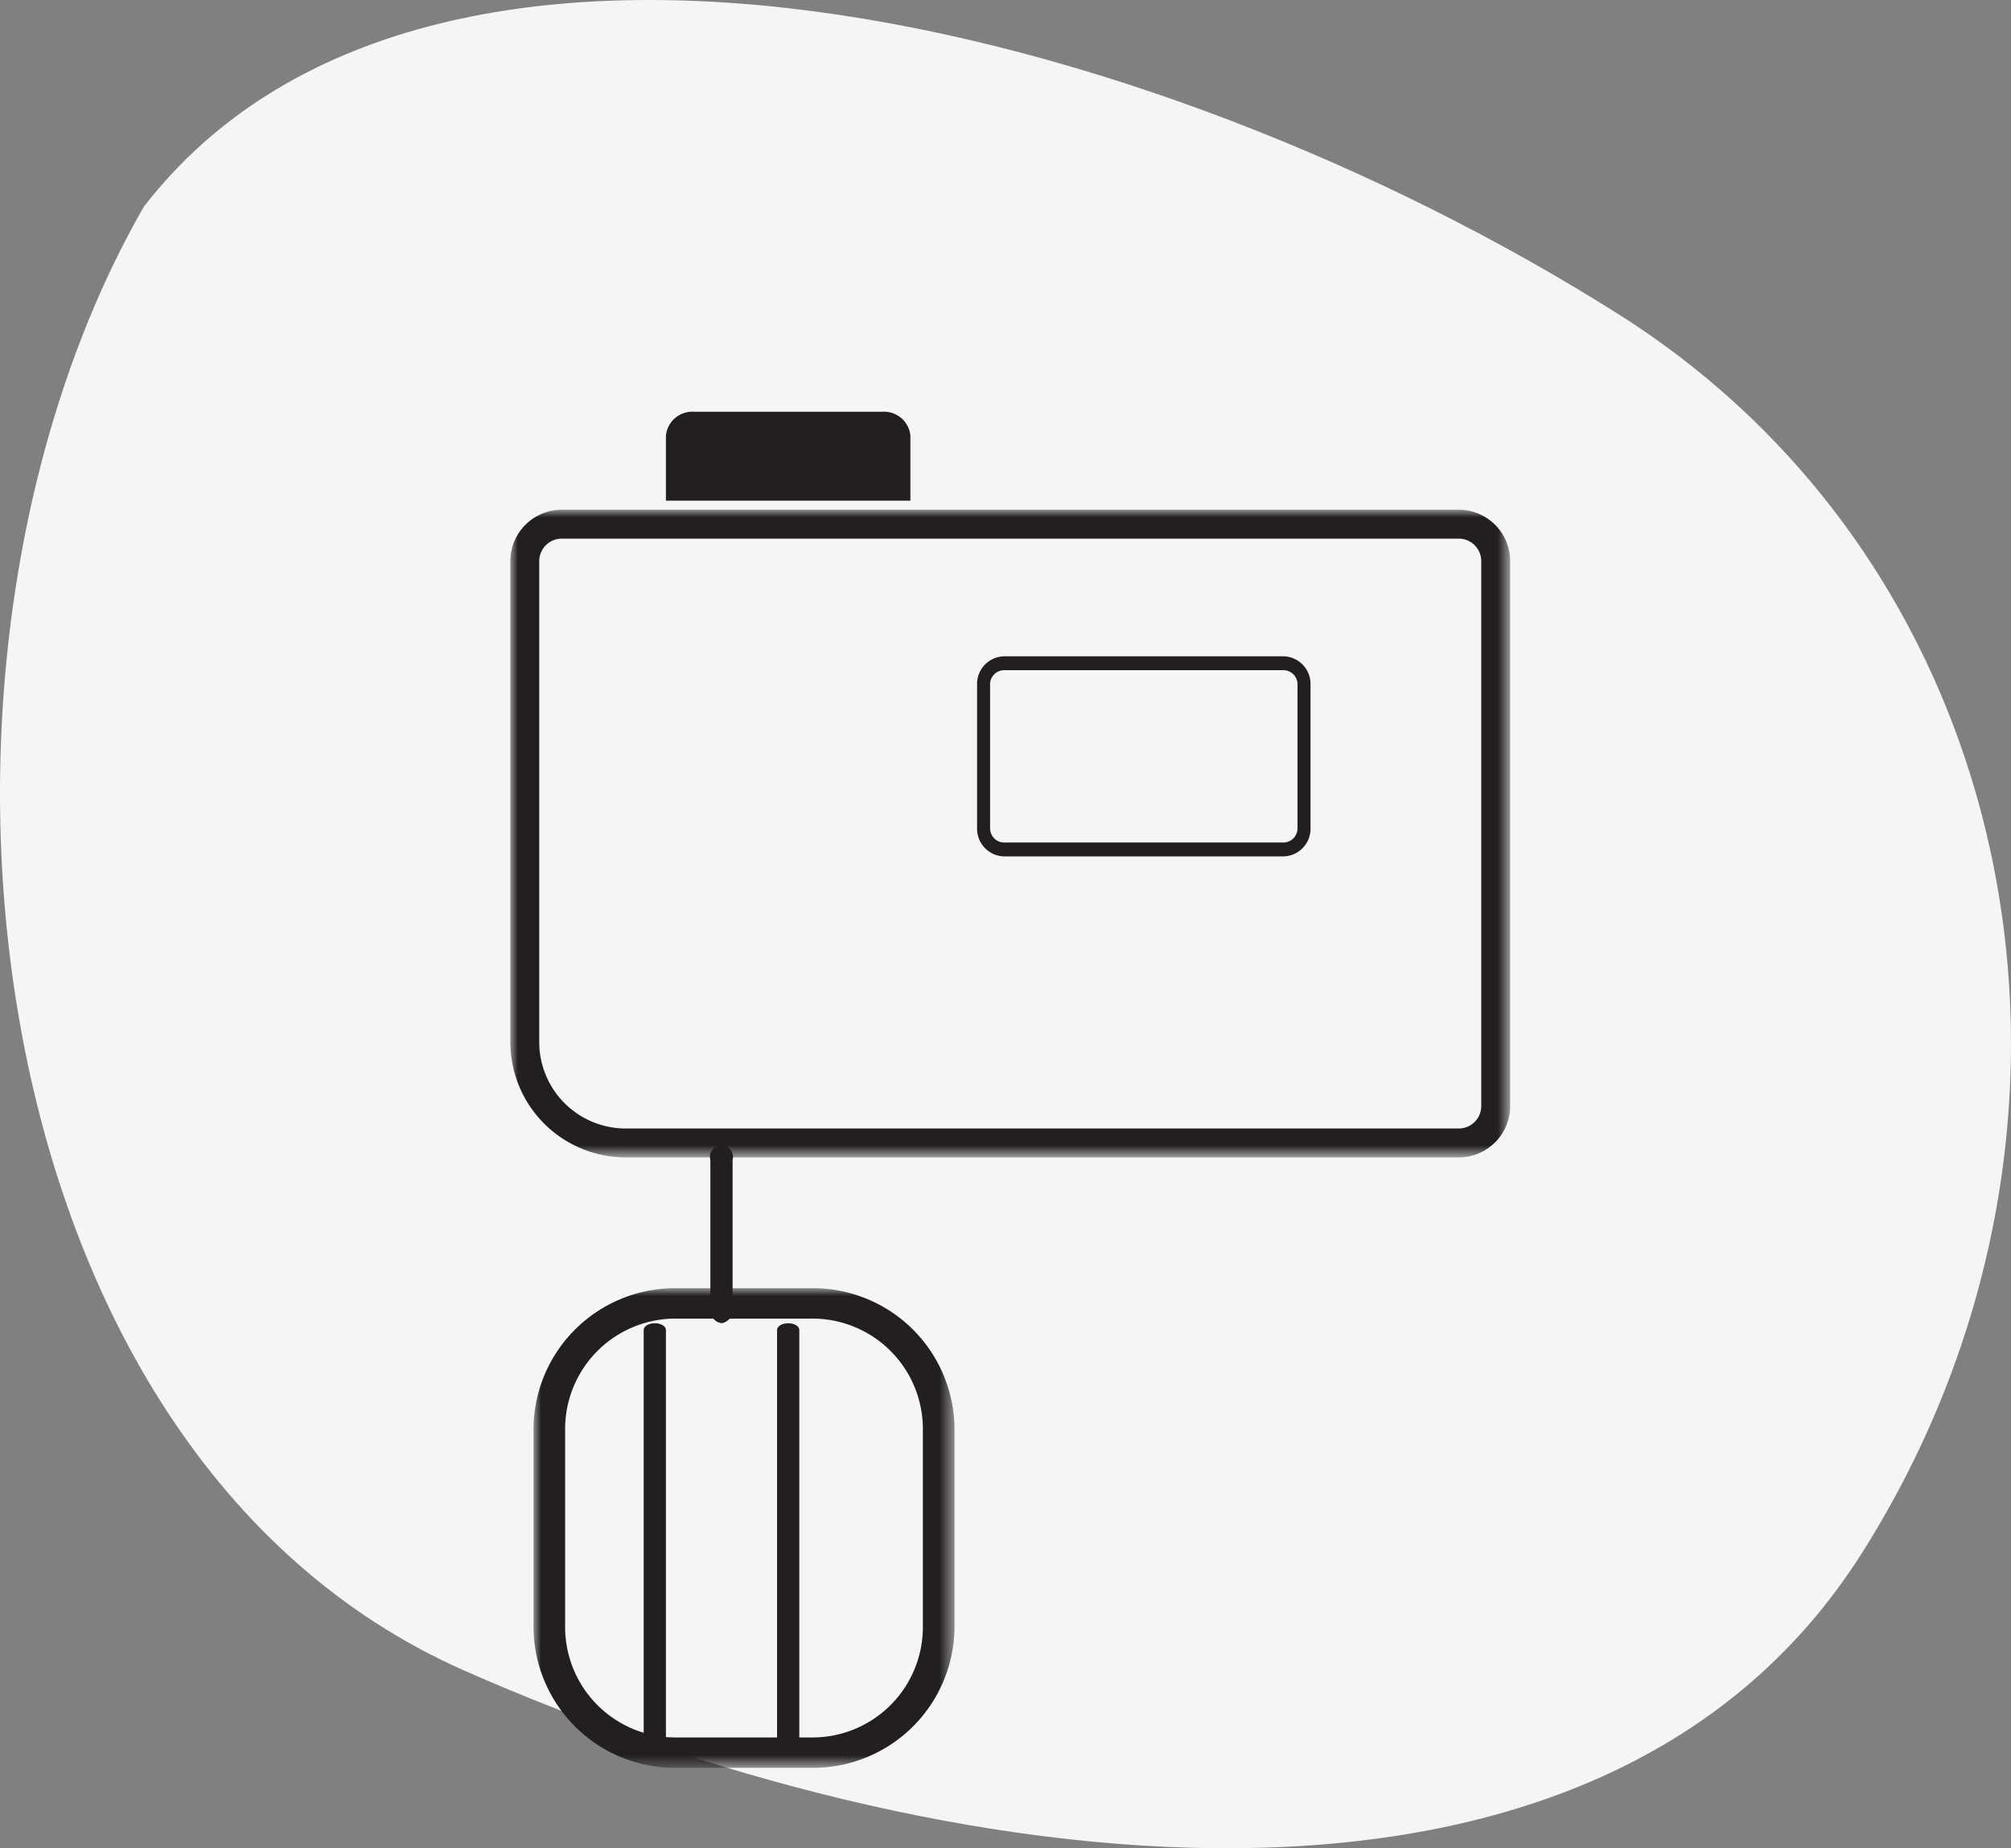
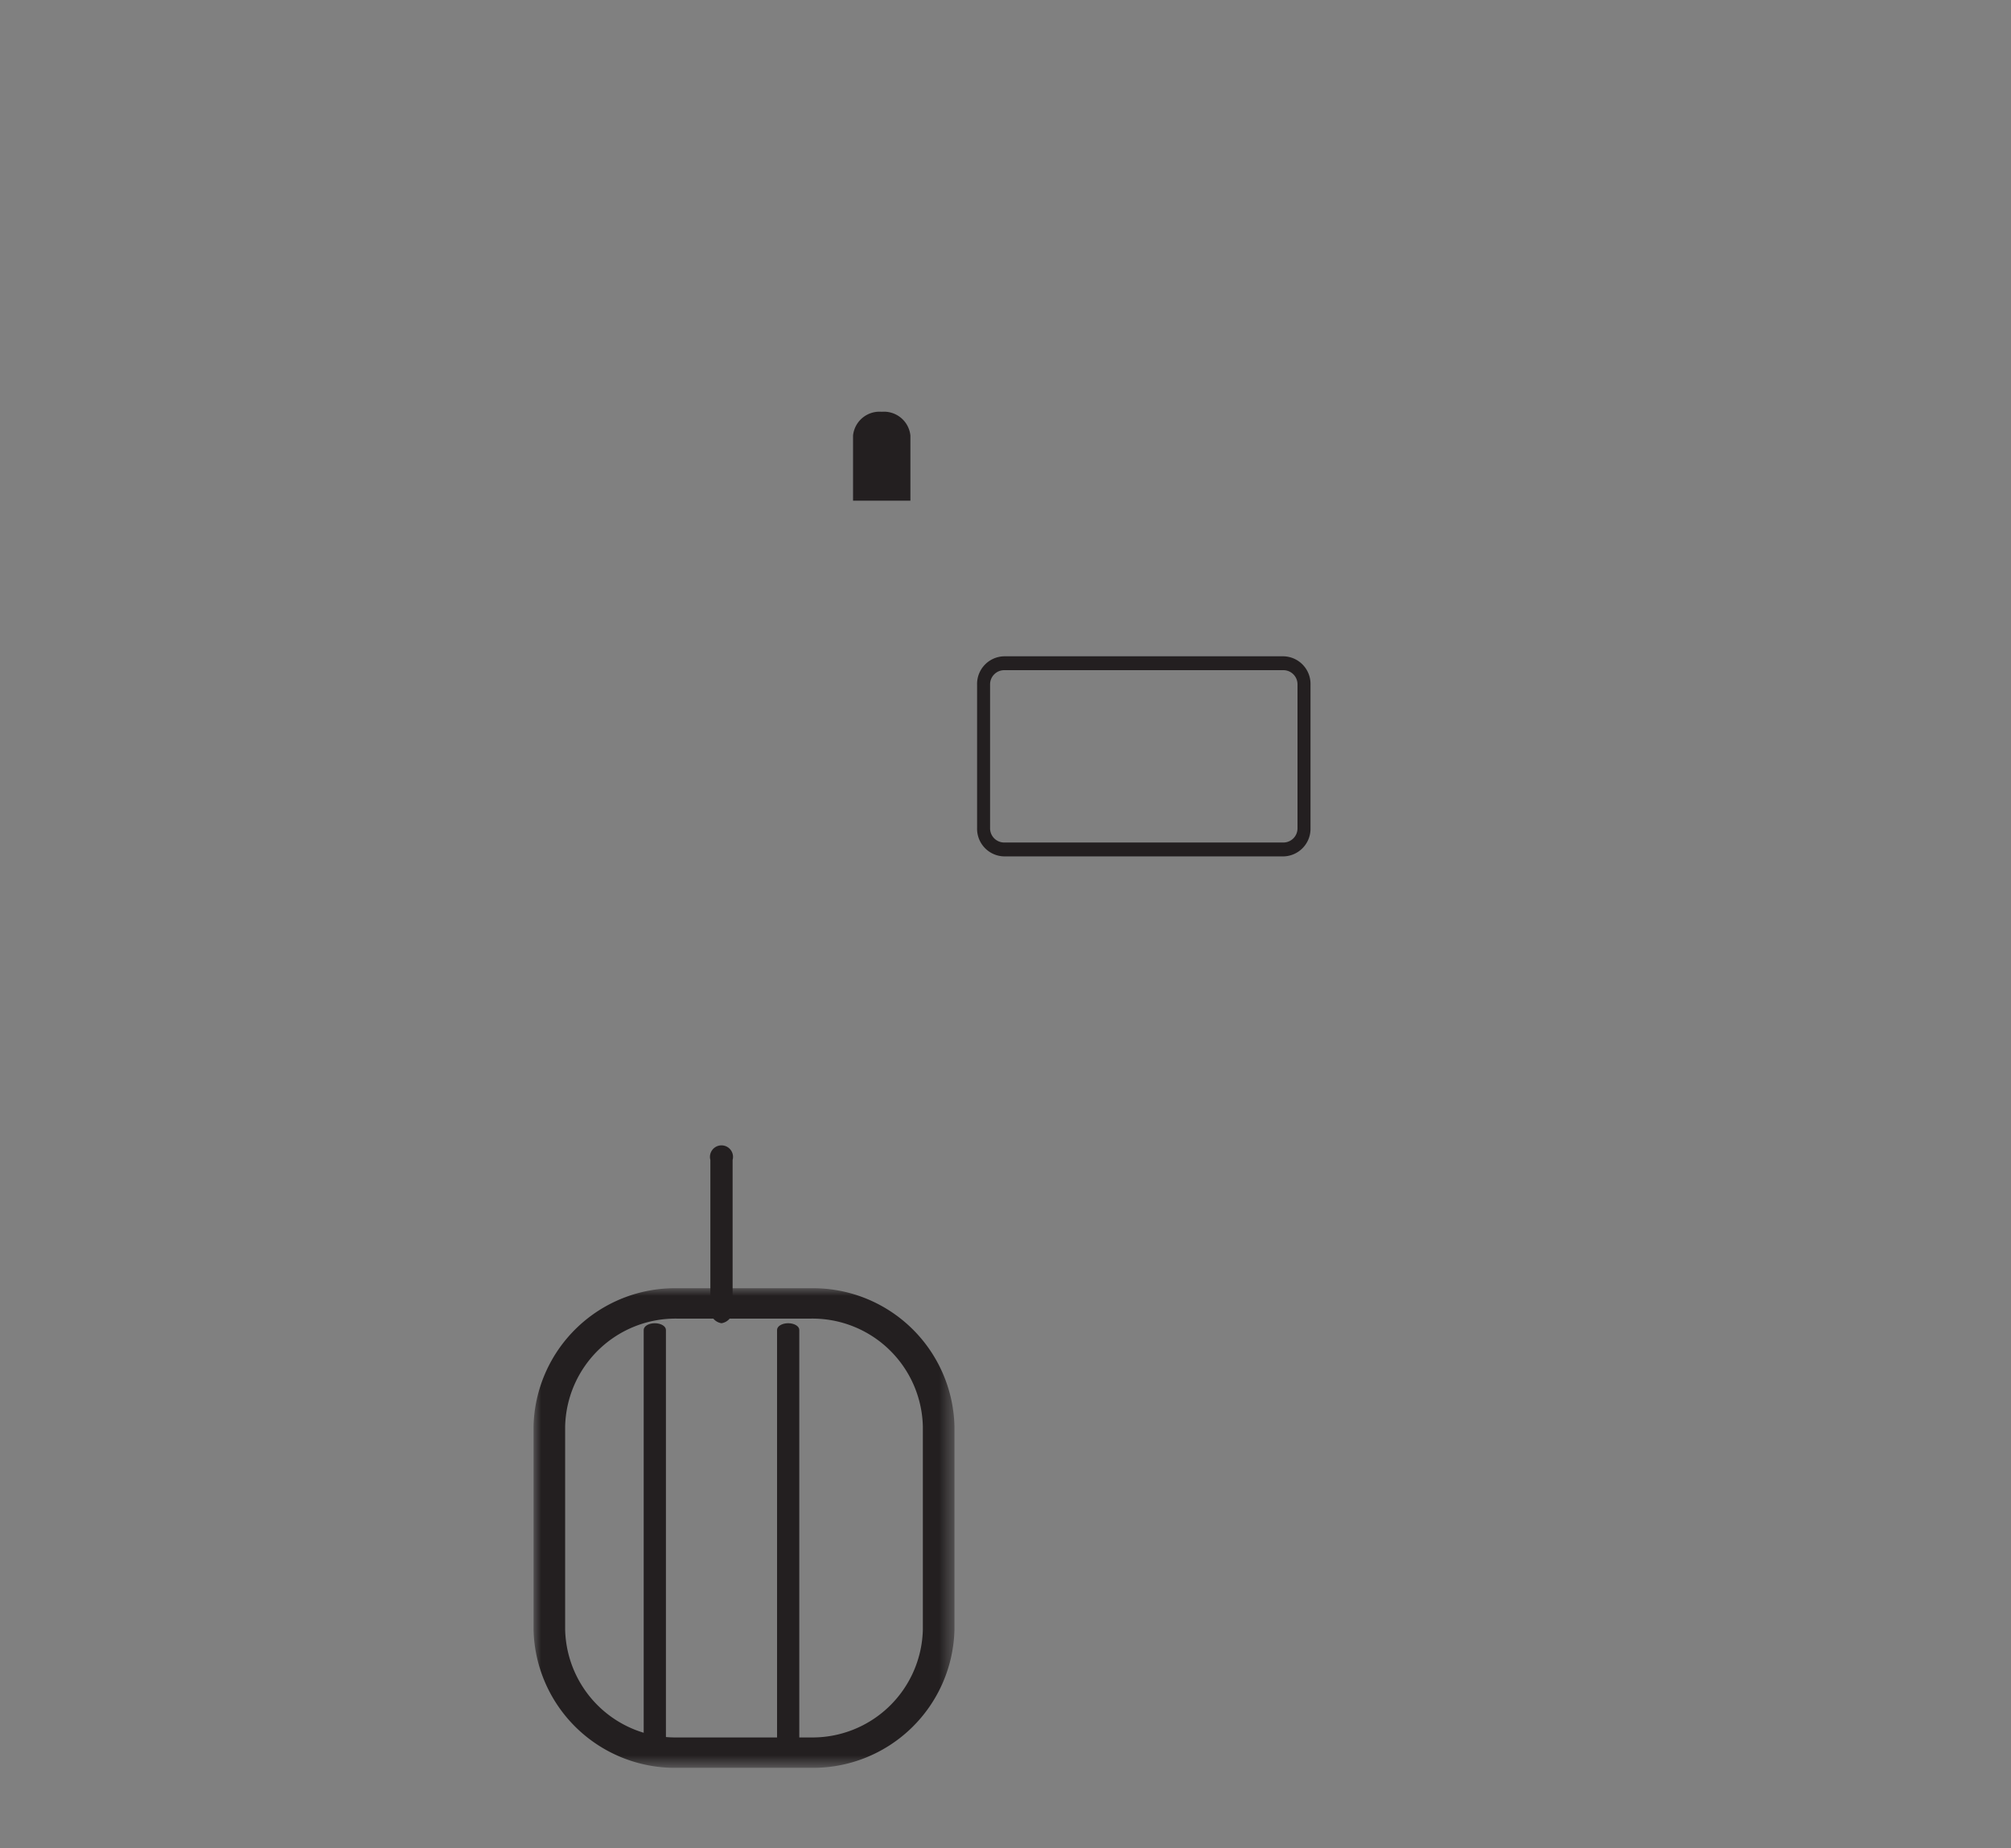
<svg xmlns="http://www.w3.org/2000/svg" width="131.337" height="120.688" viewBox="0 0 131.337 120.688">
  <rect x="0" y="0" width="131.337" height="120.688" fill="#808080" stroke="none" />
  <defs>
    <style>
      .cls-1 {
        fill: #fff;
      }

      .cls-1, .cls-2, .cls-4 {
        fill-rule: evenodd;
      }

      .cls-2 {
        fill: #f5f5f5;
      }

      .cls-3 {
        mask: url(#mask);
      }

      .cls-4 {
        fill: #231f20;
      }

      .cls-5 {
        mask: url(#mask-2);
      }
    </style>
    <mask id="mask" x="33.329" y="33.285" width="65.3" height="42.294" maskUnits="userSpaceOnUse">
      <g id="mask-17">
        <polygon id="path-16" class="cls-1" points="33.329 33.285 98.629 33.285 98.629 75.578 33.329 75.578 33.329 33.285" />
      </g>
    </mask>
    <mask id="mask-2" x="34.844" y="84.12" width="27.492" height="31.318" maskUnits="userSpaceOnUse">
      <g id="mask-19">
        <polygon id="path-18" class="cls-1" points="34.844 84.12 62.336 84.12 62.336 115.437 34.844 115.437 34.844 84.12" />
      </g>
    </mask>
  </defs>
  <title>datePrepare_Icon</title>
  <g id="Layer_2" data-name="Layer 2">
    <g id="Layer_1-2" data-name="Layer 1">
      <g id="Group-6">
-         <path id="Fill-1-Copy" class="cls-2" d="M9.398,13.492c18.595-24.025,65.64-12.376,96.341,7.05,26.823,16.971,33.346,53.265,15.855,80.881-17.431,27.523-60.412,21.287-91.281,7.66C-2.155,94.75-7.55,42.975,9.398,13.492" />
-       </g>
+         </g>
      <g>
        <g class="cls-3">
-           <path class="cls-4" d="M36.687,35.173a1.471,1.471,0,0,0-1.469,1.469V68.047A5.648,5.648,0,0,0,40.86,73.69H95.272a1.47,1.47,0,0,0,1.468-1.469V36.642a1.471,1.471,0,0,0-1.468-1.469ZM95.272,75.578H40.86a7.539,7.539,0,0,1-7.53-7.531V36.642a3.361,3.361,0,0,1,3.357-3.357H95.272A3.361,3.361,0,0,1,98.629,36.642V72.22A3.362,3.362,0,0,1,95.272,75.578Z" />
-         </g>
-         <path class="cls-4" d="M57.585,26.889H45.364a1.735,1.735,0,0,0-1.873,1.549v4.257H59.458V28.438a1.735,1.735,0,0,0-1.874-1.549" />
+           </g>
+         <path class="cls-4" d="M57.585,26.889a1.735,1.735,0,0,0-1.873,1.549v4.257H59.458V28.438a1.735,1.735,0,0,0-1.874-1.549" />
        <path class="cls-4" d="M65.555,43.762a.925.925,0,0,0-.893.952v9.349a.925.925,0,0,0,.893.952H83.846a.925.925,0,0,0,.893-.952V44.714a.925.925,0,0,0-.893-.952Zm18.29,12.159H65.555a1.805,1.805,0,0,1-1.742-1.858V44.714a1.805,1.805,0,0,1,1.742-1.858H83.846a1.805,1.805,0,0,1,1.742,1.858v9.349A1.805,1.805,0,0,1,83.846,55.921Z" />
        <path class="cls-4" d="M47.12,86.405a.862.862,0,0,1-.726-.952V75.744a.753.753,0,1,1,1.452,0v9.709a.862.862,0,0,1-.726.952" />
        <g id="Group-12">
          <g class="cls-5">
            <path class="cls-4" d="M44.253,86.104a7.212,7.212,0,0,0-7.344,7.056V106.397a7.212,7.212,0,0,0,7.344,7.056h8.674a7.212,7.212,0,0,0,7.344-7.056V93.16a7.212,7.212,0,0,0-7.344-7.056Zm8.674,29.333H44.253a9.241,9.241,0,0,1-9.409-9.04V93.16A9.241,9.241,0,0,1,44.253,84.12h8.674A9.241,9.241,0,0,1,62.336,93.16V106.397A9.241,9.241,0,0,1,52.927,115.437Z" />
          </g>
        </g>
        <path class="cls-4" d="M42.765,113.986c-.401,0-.726-.195-.726-.437V86.842c0-.241.324-.437.726-.437s.726.195.726.437v26.707c0,.241-.324.437-.726.437" />
        <path class="cls-4" d="M51.475,113.986c-.401,0-.726-.195-.726-.437V86.842c0-.241.324-.437.726-.437s.726.195.726.437v26.707c0,.241-.324.437-.726.437" />
      </g>
    </g>
  </g>
</svg>